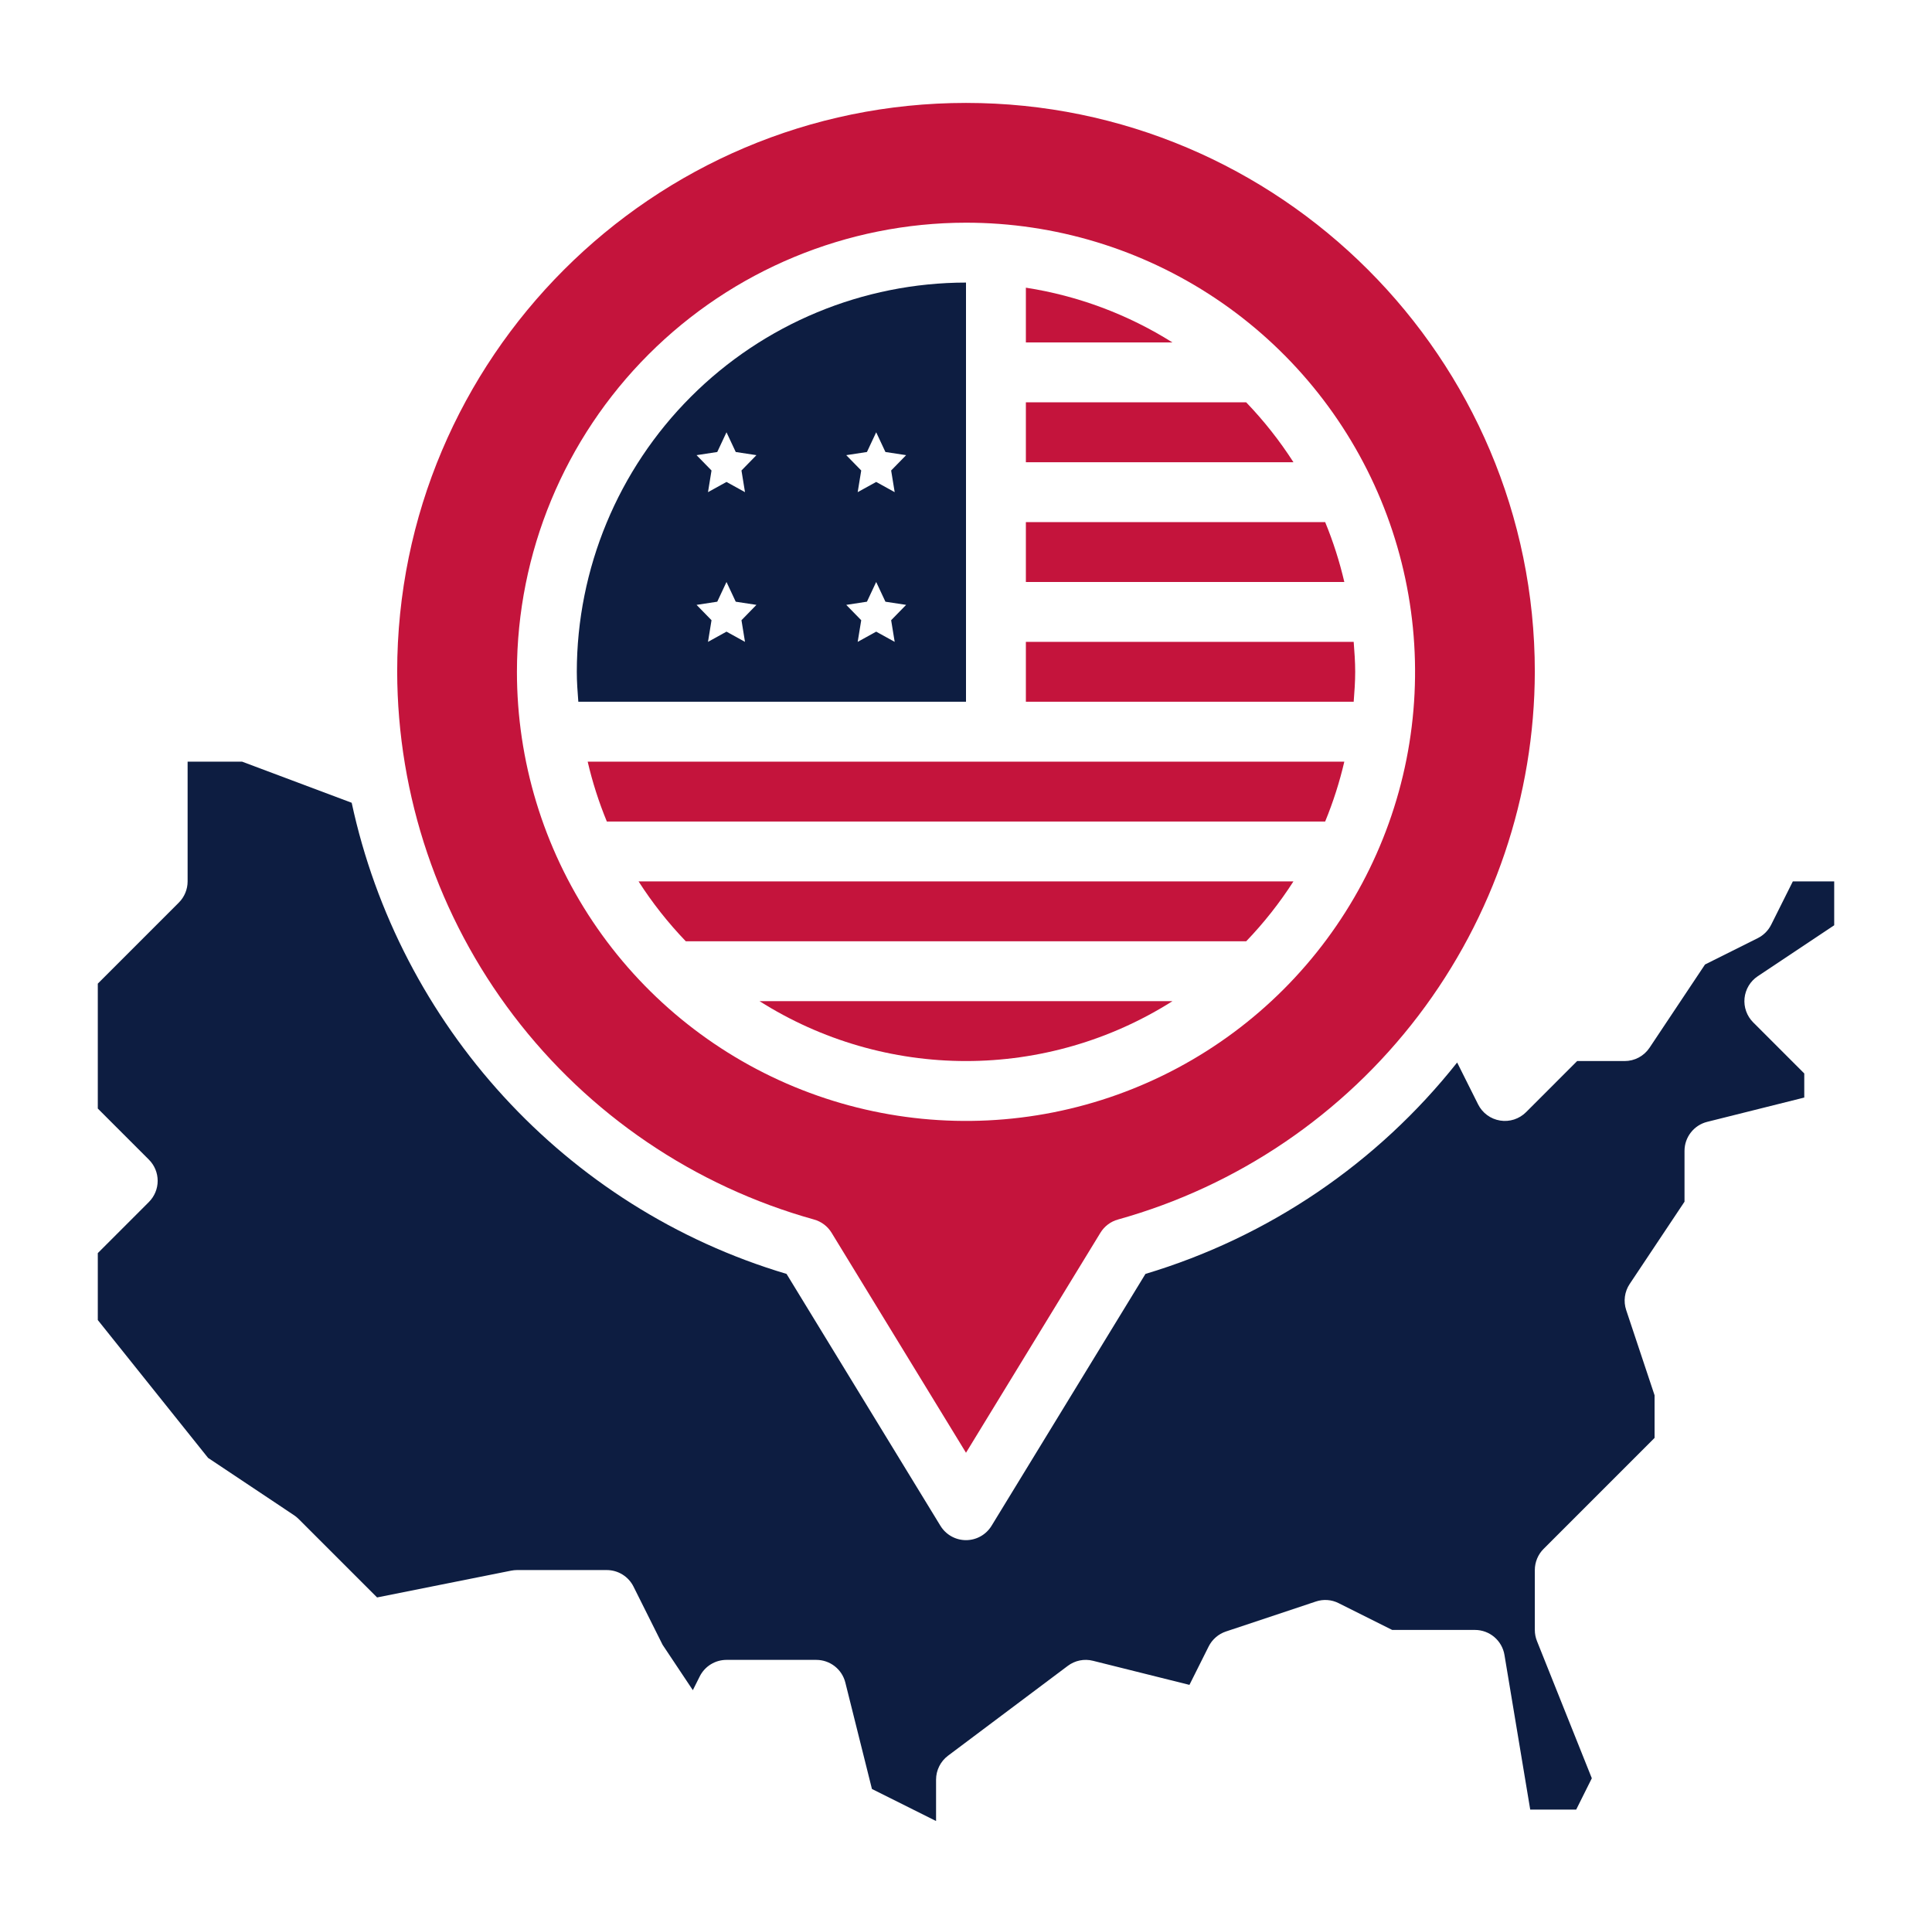
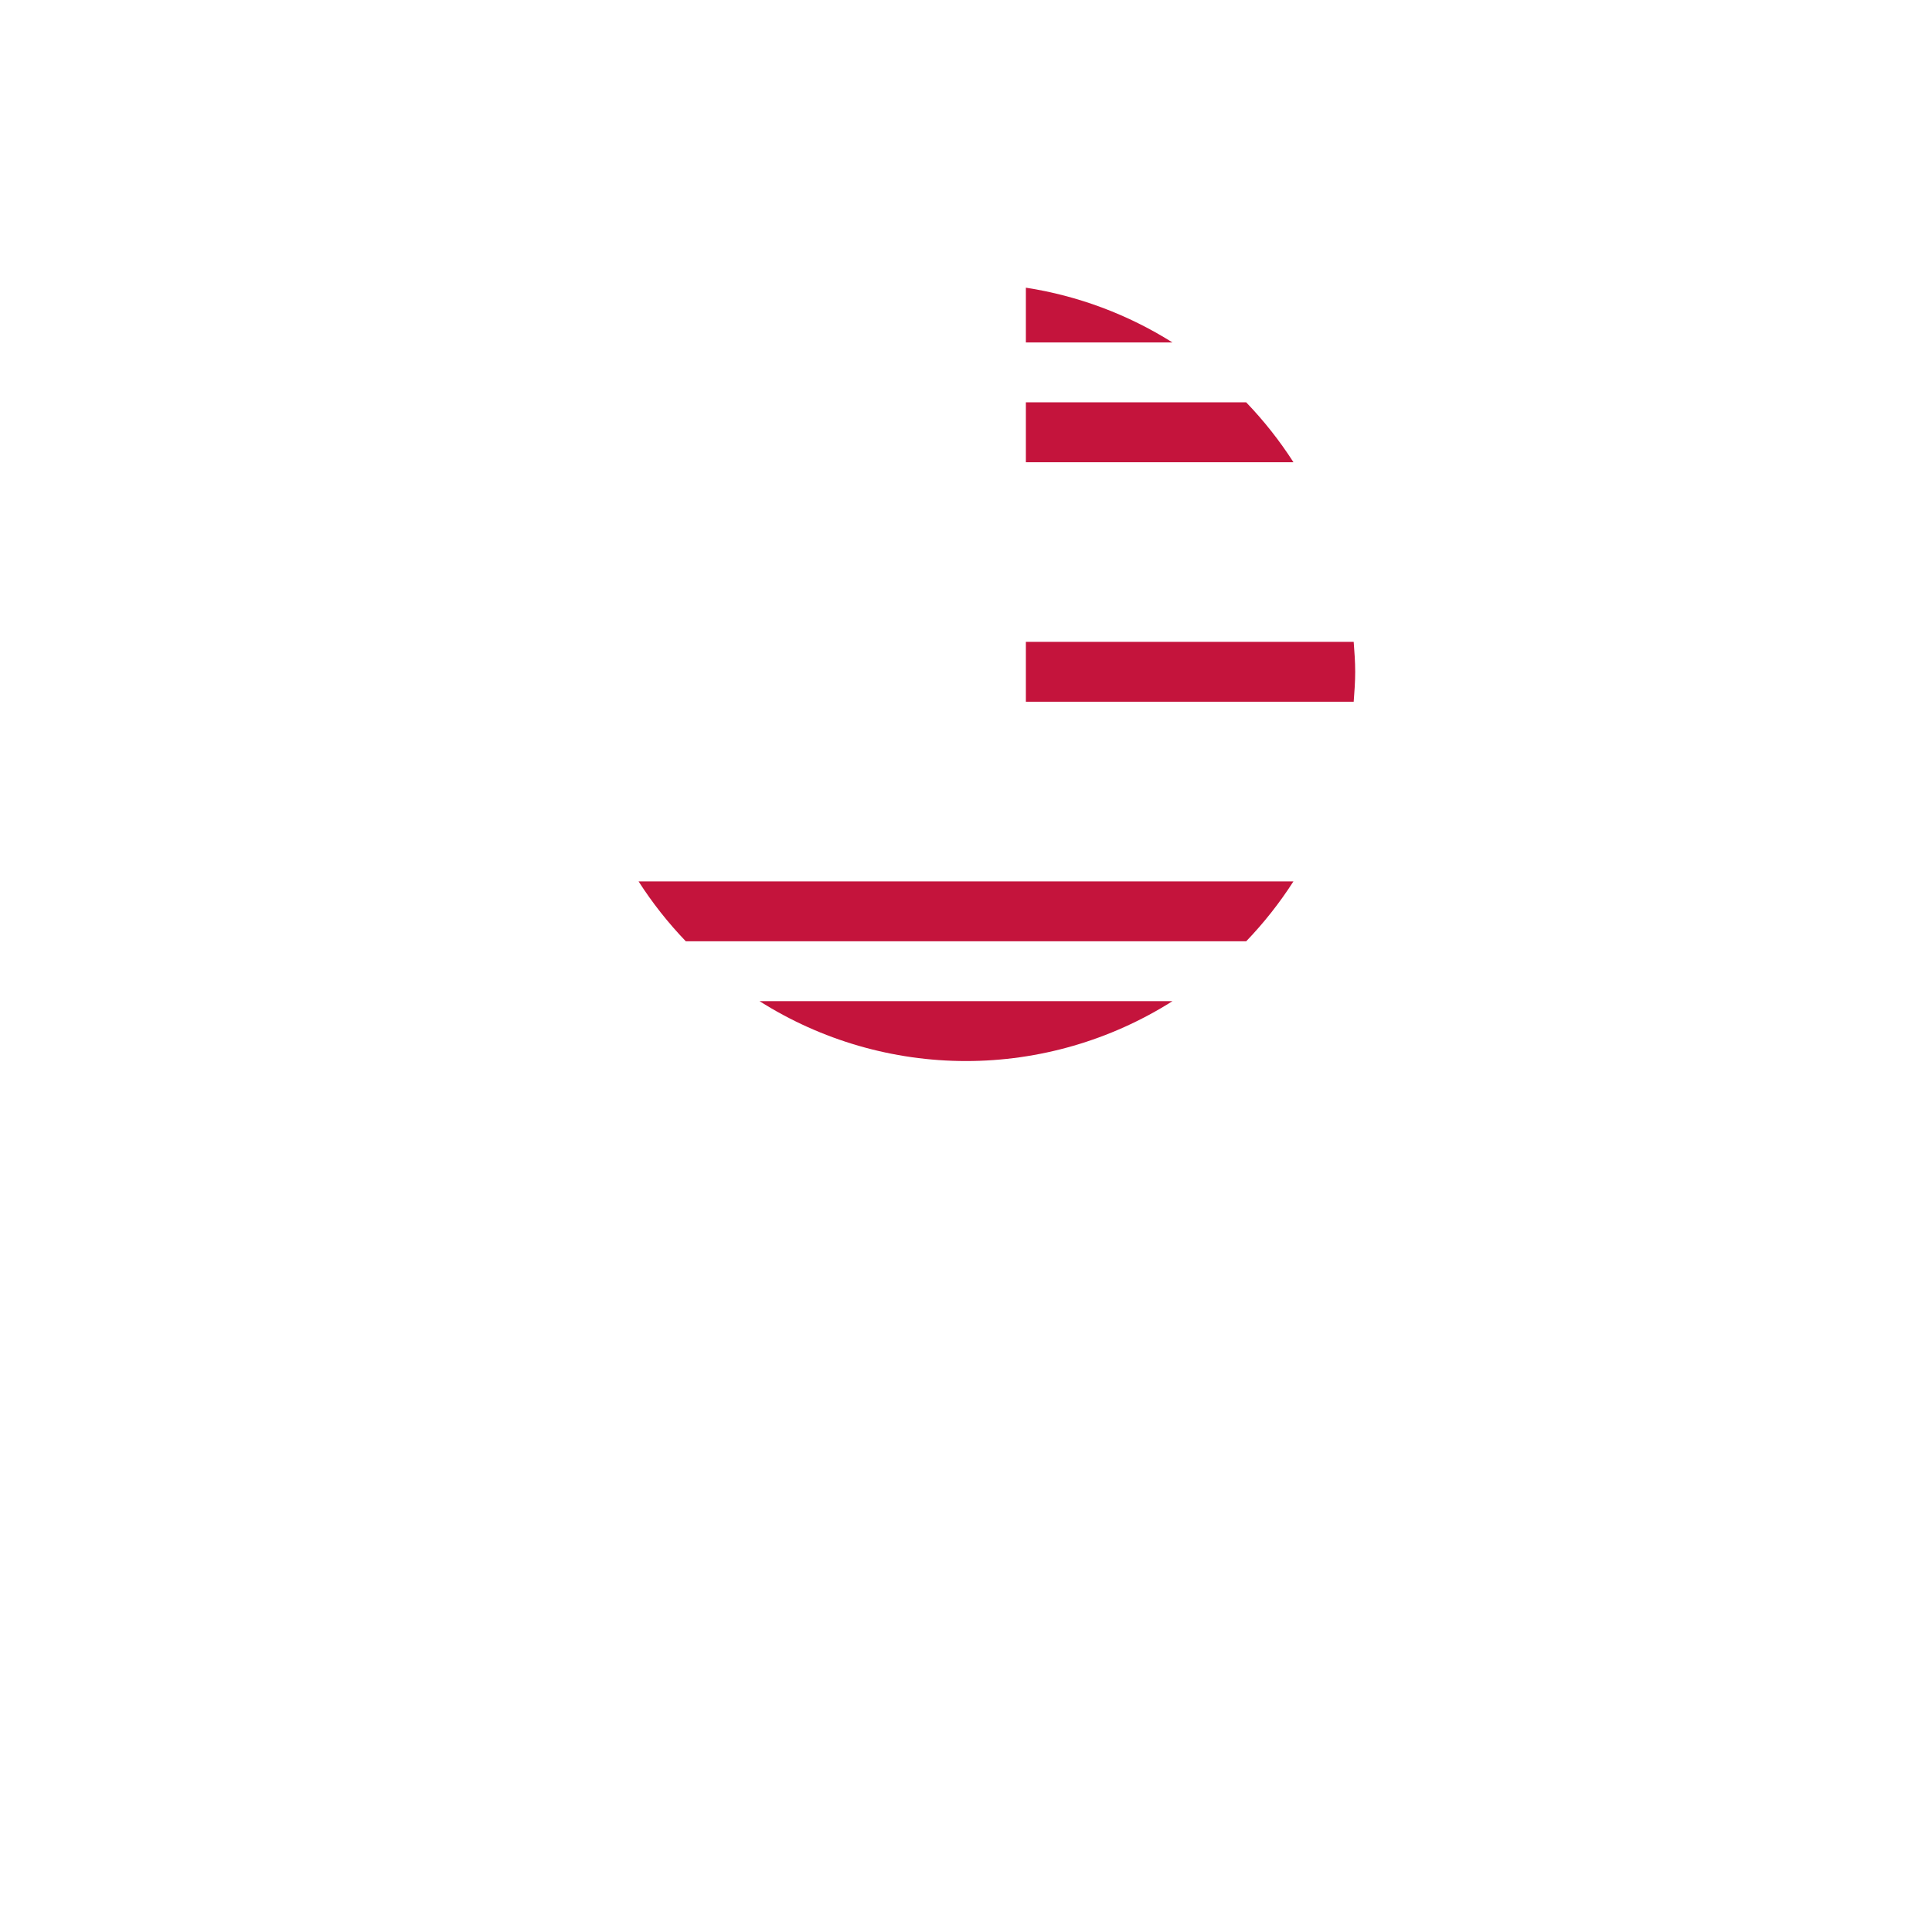
<svg xmlns="http://www.w3.org/2000/svg" width="121" height="120" viewBox="0 0 121 120" fill="none">
  <path d="M84.875 42.07C84.875 41.438 84.828 40.816 84.781 40.195H64.25V43.945H84.781C84.828 43.325 84.875 42.703 84.875 42.07Z" fill="#C4143C" />
-   <path d="M82.994 32.695H64.25V36.445H84.194C83.896 35.165 83.495 33.911 82.994 32.695Z" fill="#C4143C" />
-   <path d="M60.5 17.695C54.038 17.703 47.842 20.273 43.273 24.843C38.703 29.412 36.132 35.608 36.125 42.07C36.125 42.703 36.172 43.325 36.22 43.945H60.5V17.695ZM46.659 40.195L45.5 39.555L44.341 40.195L44.562 38.839L43.625 37.878L44.921 37.68L45.5 36.445L46.079 37.68L47.375 37.878L46.438 38.839L46.659 40.195ZM46.438 29.463L46.659 30.82L45.5 30.18L44.341 30.82L44.562 29.463L43.625 28.503L44.921 28.305L45.5 27.07L46.079 28.305L47.375 28.503L46.438 29.463ZM56.034 40.195L54.875 39.555L53.716 40.195L53.938 38.839L53 37.878L54.296 37.68L54.875 36.445L55.454 37.68L56.75 37.878L55.812 38.839L56.034 40.195ZM55.812 29.463L56.034 30.82L54.875 30.18L53.716 30.82L53.938 29.463L53 28.503L54.296 28.305L54.875 27.07L55.454 28.305L56.75 28.503L55.812 29.463Z" fill="#0D1D41" />
  <path d="M64.25 18.015V21.445H73.43C70.636 19.687 67.512 18.52 64.25 18.015Z" fill="#C4143C" />
-   <path d="M78.048 25.195H64.25V28.945H81.008C80.146 27.602 79.154 26.346 78.048 25.195Z" fill="#C4143C" />
+   <path d="M78.048 25.195H64.25V28.945H81.008C80.146 27.602 79.154 26.346 78.048 25.195" fill="#C4143C" />
  <path d="M60.5 66.445C65.078 66.444 69.562 65.143 73.43 62.695H47.57C51.438 65.143 55.922 66.444 60.5 66.445Z" fill="#C4143C" />
-   <path d="M84.194 47.695H36.806C37.103 48.976 37.505 50.23 38.006 51.445H82.994C83.495 50.23 83.896 48.976 84.194 47.695Z" fill="#C4143C" />
-   <path d="M50.98 76.368C51.439 76.494 51.833 76.791 52.081 77.197L60.5 90.974L68.919 77.197C69.167 76.791 69.561 76.494 70.02 76.368C77.514 74.277 84.12 69.794 88.832 63.603C93.545 57.412 96.106 49.851 96.125 42.07C96.125 22.427 80.143 6.445 60.5 6.445C40.857 6.445 24.875 22.427 24.875 42.07C24.895 49.851 27.455 57.412 32.168 63.603C36.88 69.794 43.486 74.277 50.98 76.368ZM60.5 13.945C66.063 13.945 71.5 15.595 76.125 18.685C80.751 21.776 84.355 26.168 86.484 31.307C88.613 36.447 89.17 42.102 88.085 47.557C86.999 53.013 84.321 58.024 80.387 61.958C76.454 65.891 71.443 68.57 65.987 69.655C60.531 70.74 54.876 70.183 49.737 68.054C44.598 65.926 40.205 62.321 37.115 57.696C34.025 53.071 32.375 47.633 32.375 42.07C32.383 34.614 35.349 27.465 40.622 22.192C45.894 16.919 53.043 13.953 60.5 13.945Z" fill="#C4143C" />
  <path d="M78.048 58.945C79.154 57.795 80.145 56.539 81.007 55.195H39.993C40.855 56.539 41.846 57.795 42.952 58.945H78.048Z" fill="#C4143C" />
-   <path d="M114.875 57.942V55.195H112.284L110.927 57.909C110.746 58.272 110.451 58.566 110.089 58.748L106.784 60.399L103.31 65.611C103.139 65.867 102.907 66.078 102.635 66.224C102.363 66.369 102.059 66.445 101.75 66.445H98.776L95.576 69.646C95.366 69.856 95.109 70.013 94.826 70.105C94.543 70.196 94.243 70.219 93.95 70.171C93.656 70.123 93.379 70.007 93.139 69.831C92.9 69.655 92.706 69.425 92.573 69.159L91.26 66.536C86.262 72.844 79.448 77.466 71.739 79.775L62.1 95.549C61.932 95.823 61.697 96.05 61.417 96.207C61.137 96.364 60.821 96.447 60.499 96.447C60.178 96.447 59.862 96.364 59.582 96.207C59.302 96.05 59.067 95.823 58.899 95.549L49.261 79.775C35.334 75.63 25.005 64.119 22.026 50.271L15.159 47.695H11.75V55.195C11.75 55.441 11.701 55.685 11.607 55.913C11.513 56.14 11.375 56.347 11.201 56.521L6.125 61.597V69.419L9.326 72.62C9.677 72.971 9.875 73.448 9.875 73.945C9.875 74.442 9.677 74.919 9.326 75.271L6.125 78.472V82.664L13.032 91.297L18.415 94.886C18.518 94.955 18.614 95.033 18.701 95.121L23.617 100.035L32.008 98.358C32.129 98.334 32.252 98.321 32.375 98.32H38C38.348 98.32 38.69 98.417 38.986 98.6C39.282 98.783 39.521 99.045 39.677 99.357L41.499 103.002L43.392 105.842L43.823 104.982C43.979 104.67 44.218 104.408 44.514 104.225C44.81 104.042 45.152 103.945 45.5 103.945H51.125C51.543 103.946 51.949 104.085 52.279 104.343C52.608 104.6 52.842 104.96 52.943 105.366L54.609 112.029L58.625 114.036V111.445C58.625 111.154 58.693 110.867 58.823 110.607C58.953 110.346 59.142 110.12 59.375 109.945L66.875 104.32C67.097 104.152 67.355 104.036 67.628 103.981C67.901 103.926 68.183 103.933 68.454 104.002L74.494 105.51L75.697 103.106C75.807 102.886 75.96 102.69 76.146 102.529C76.332 102.367 76.548 102.245 76.781 102.167L82.406 100.292C82.639 100.213 82.886 100.181 83.132 100.198C83.378 100.215 83.618 100.281 83.838 100.393L87.192 102.07H92.375C92.819 102.07 93.249 102.227 93.587 102.514C93.926 102.802 94.152 103.199 94.224 103.637L95.837 113.32H98.716L99.695 111.359L96.259 102.766C96.171 102.545 96.125 102.309 96.125 102.07V98.32C96.125 98.074 96.174 97.83 96.268 97.603C96.362 97.375 96.5 97.169 96.674 96.995L103.625 90.044V87.375L101.847 82.039C101.757 81.768 101.729 81.48 101.767 81.197C101.805 80.914 101.907 80.644 102.065 80.406L105.5 75.253V72.07C105.5 71.652 105.64 71.246 105.898 70.917C106.155 70.587 106.515 70.353 106.921 70.252L113 68.731V67.222L109.799 64.021C109.603 63.825 109.453 63.588 109.36 63.326C109.266 63.065 109.232 62.787 109.259 62.511C109.287 62.235 109.375 61.968 109.518 61.73C109.66 61.492 109.854 61.289 110.085 61.135L114.875 57.942Z" fill="#0D1D41" />
</svg>